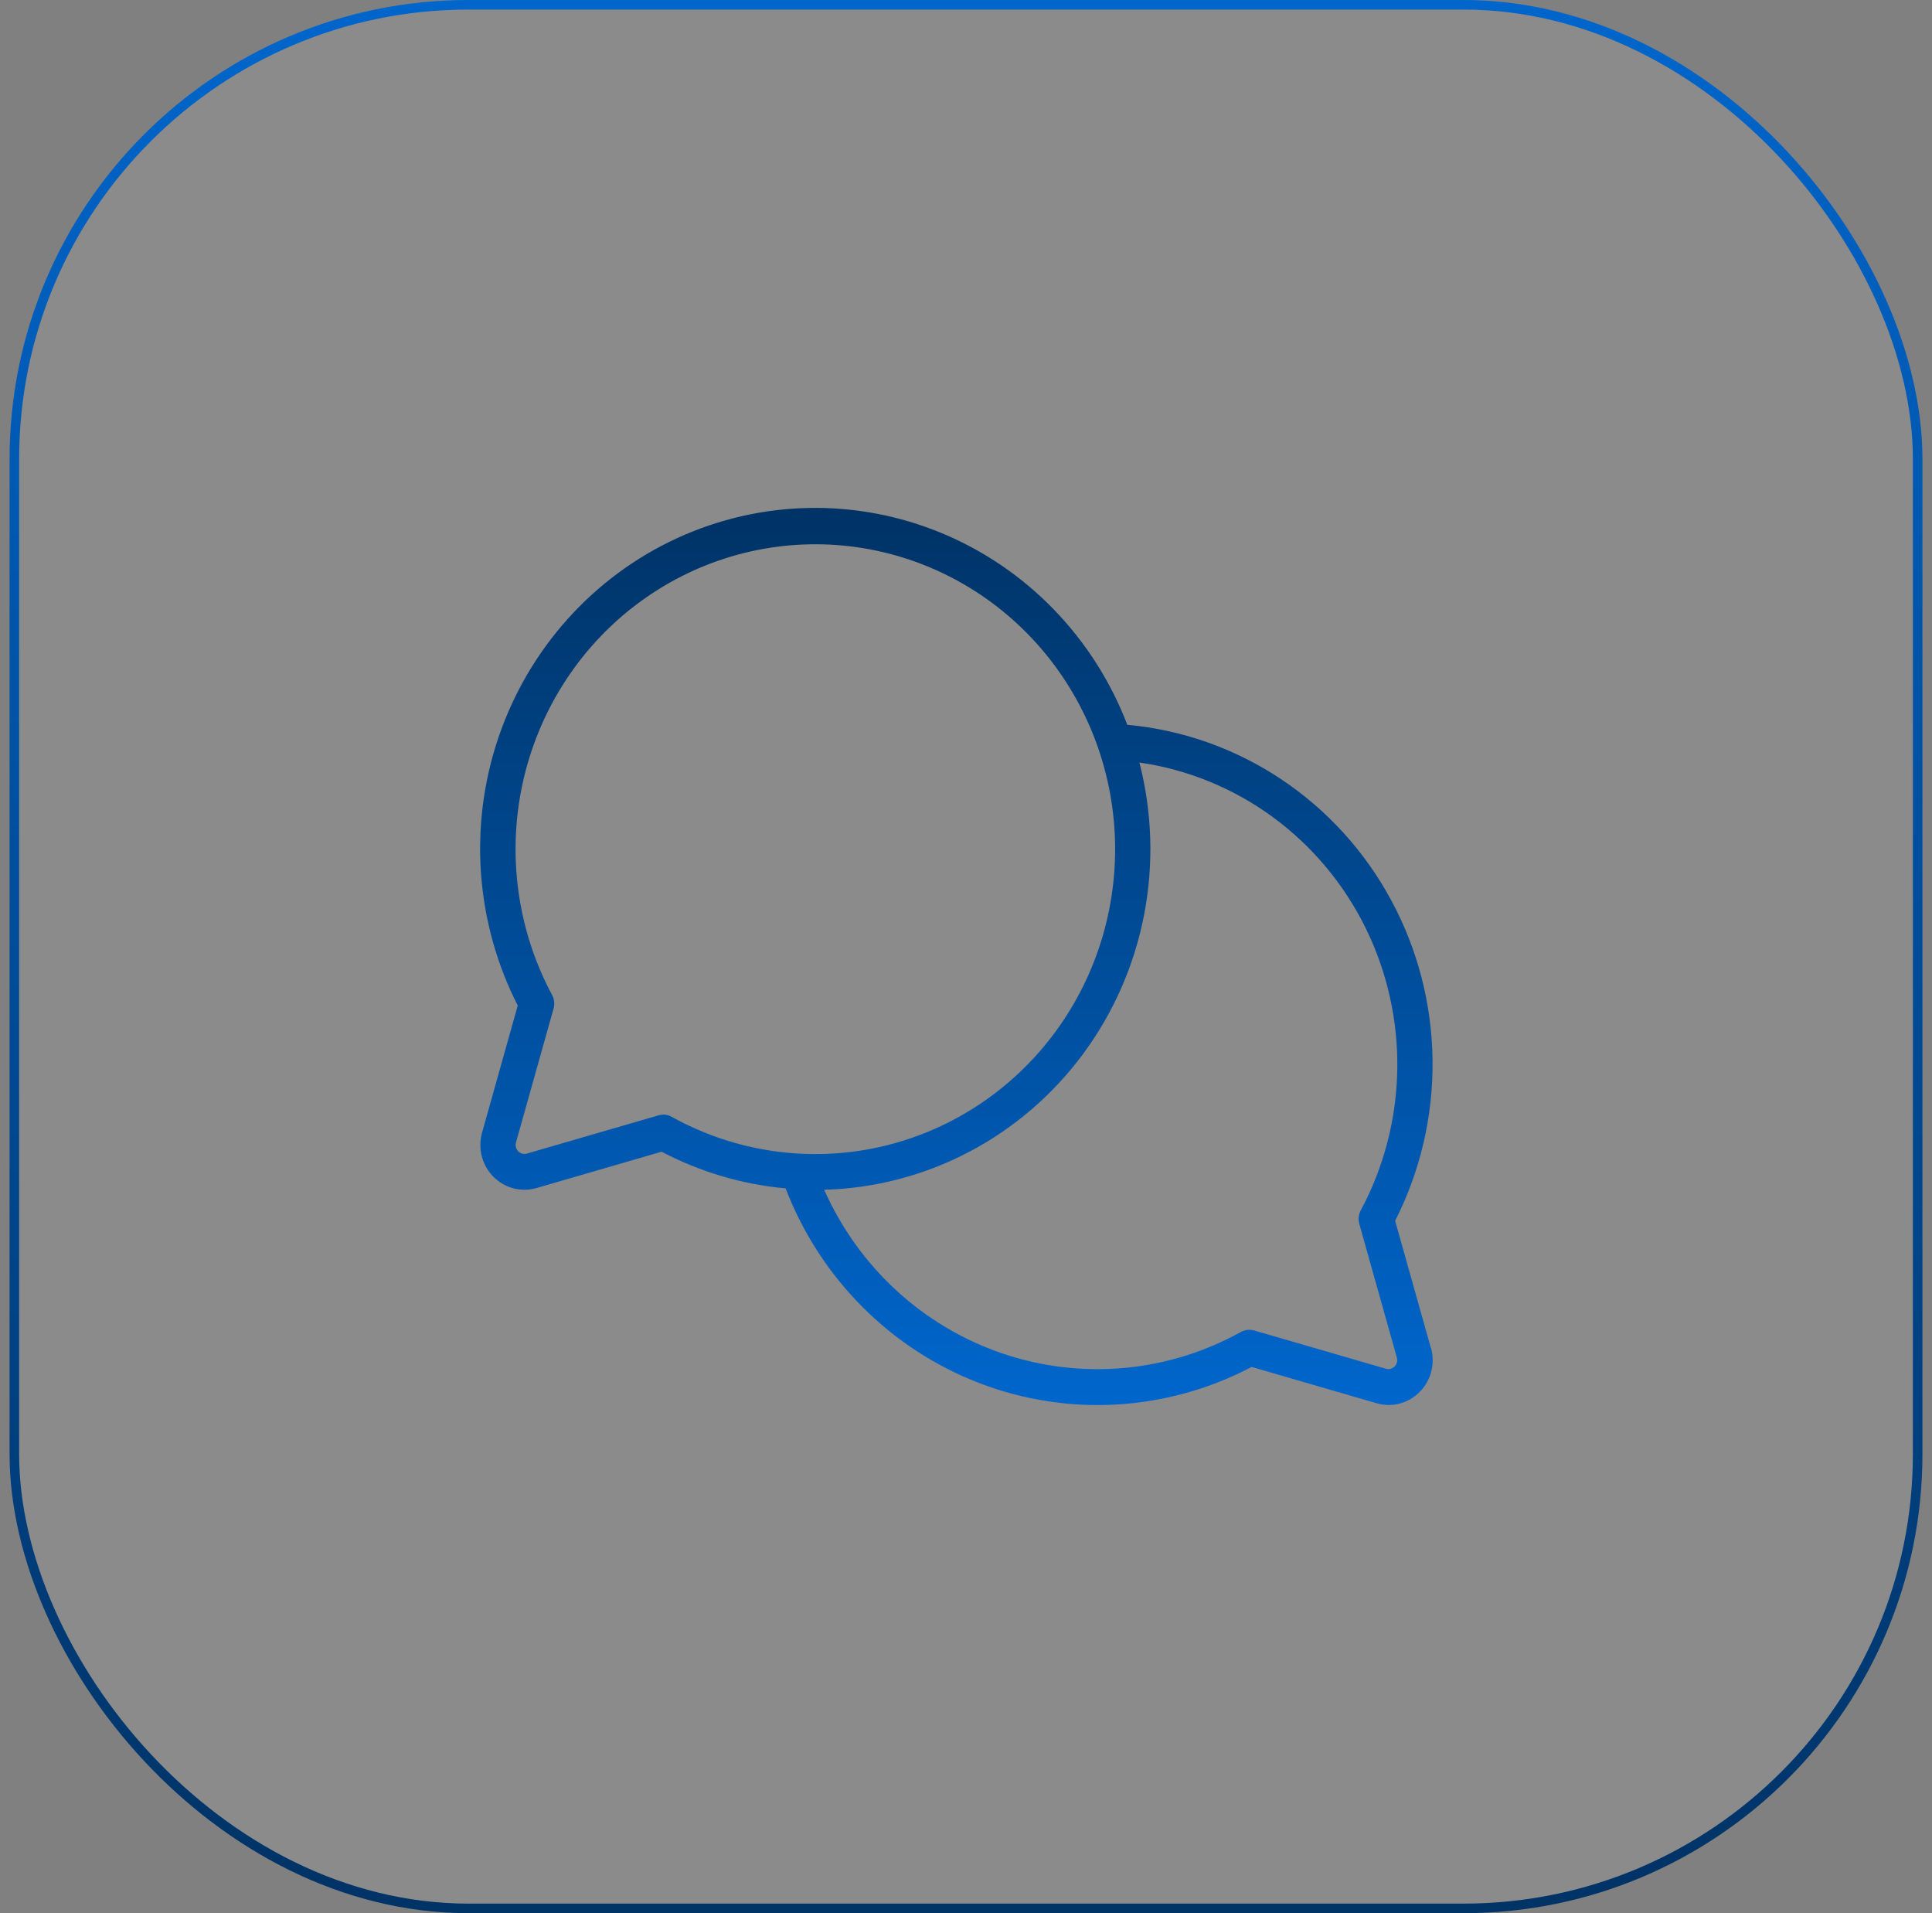
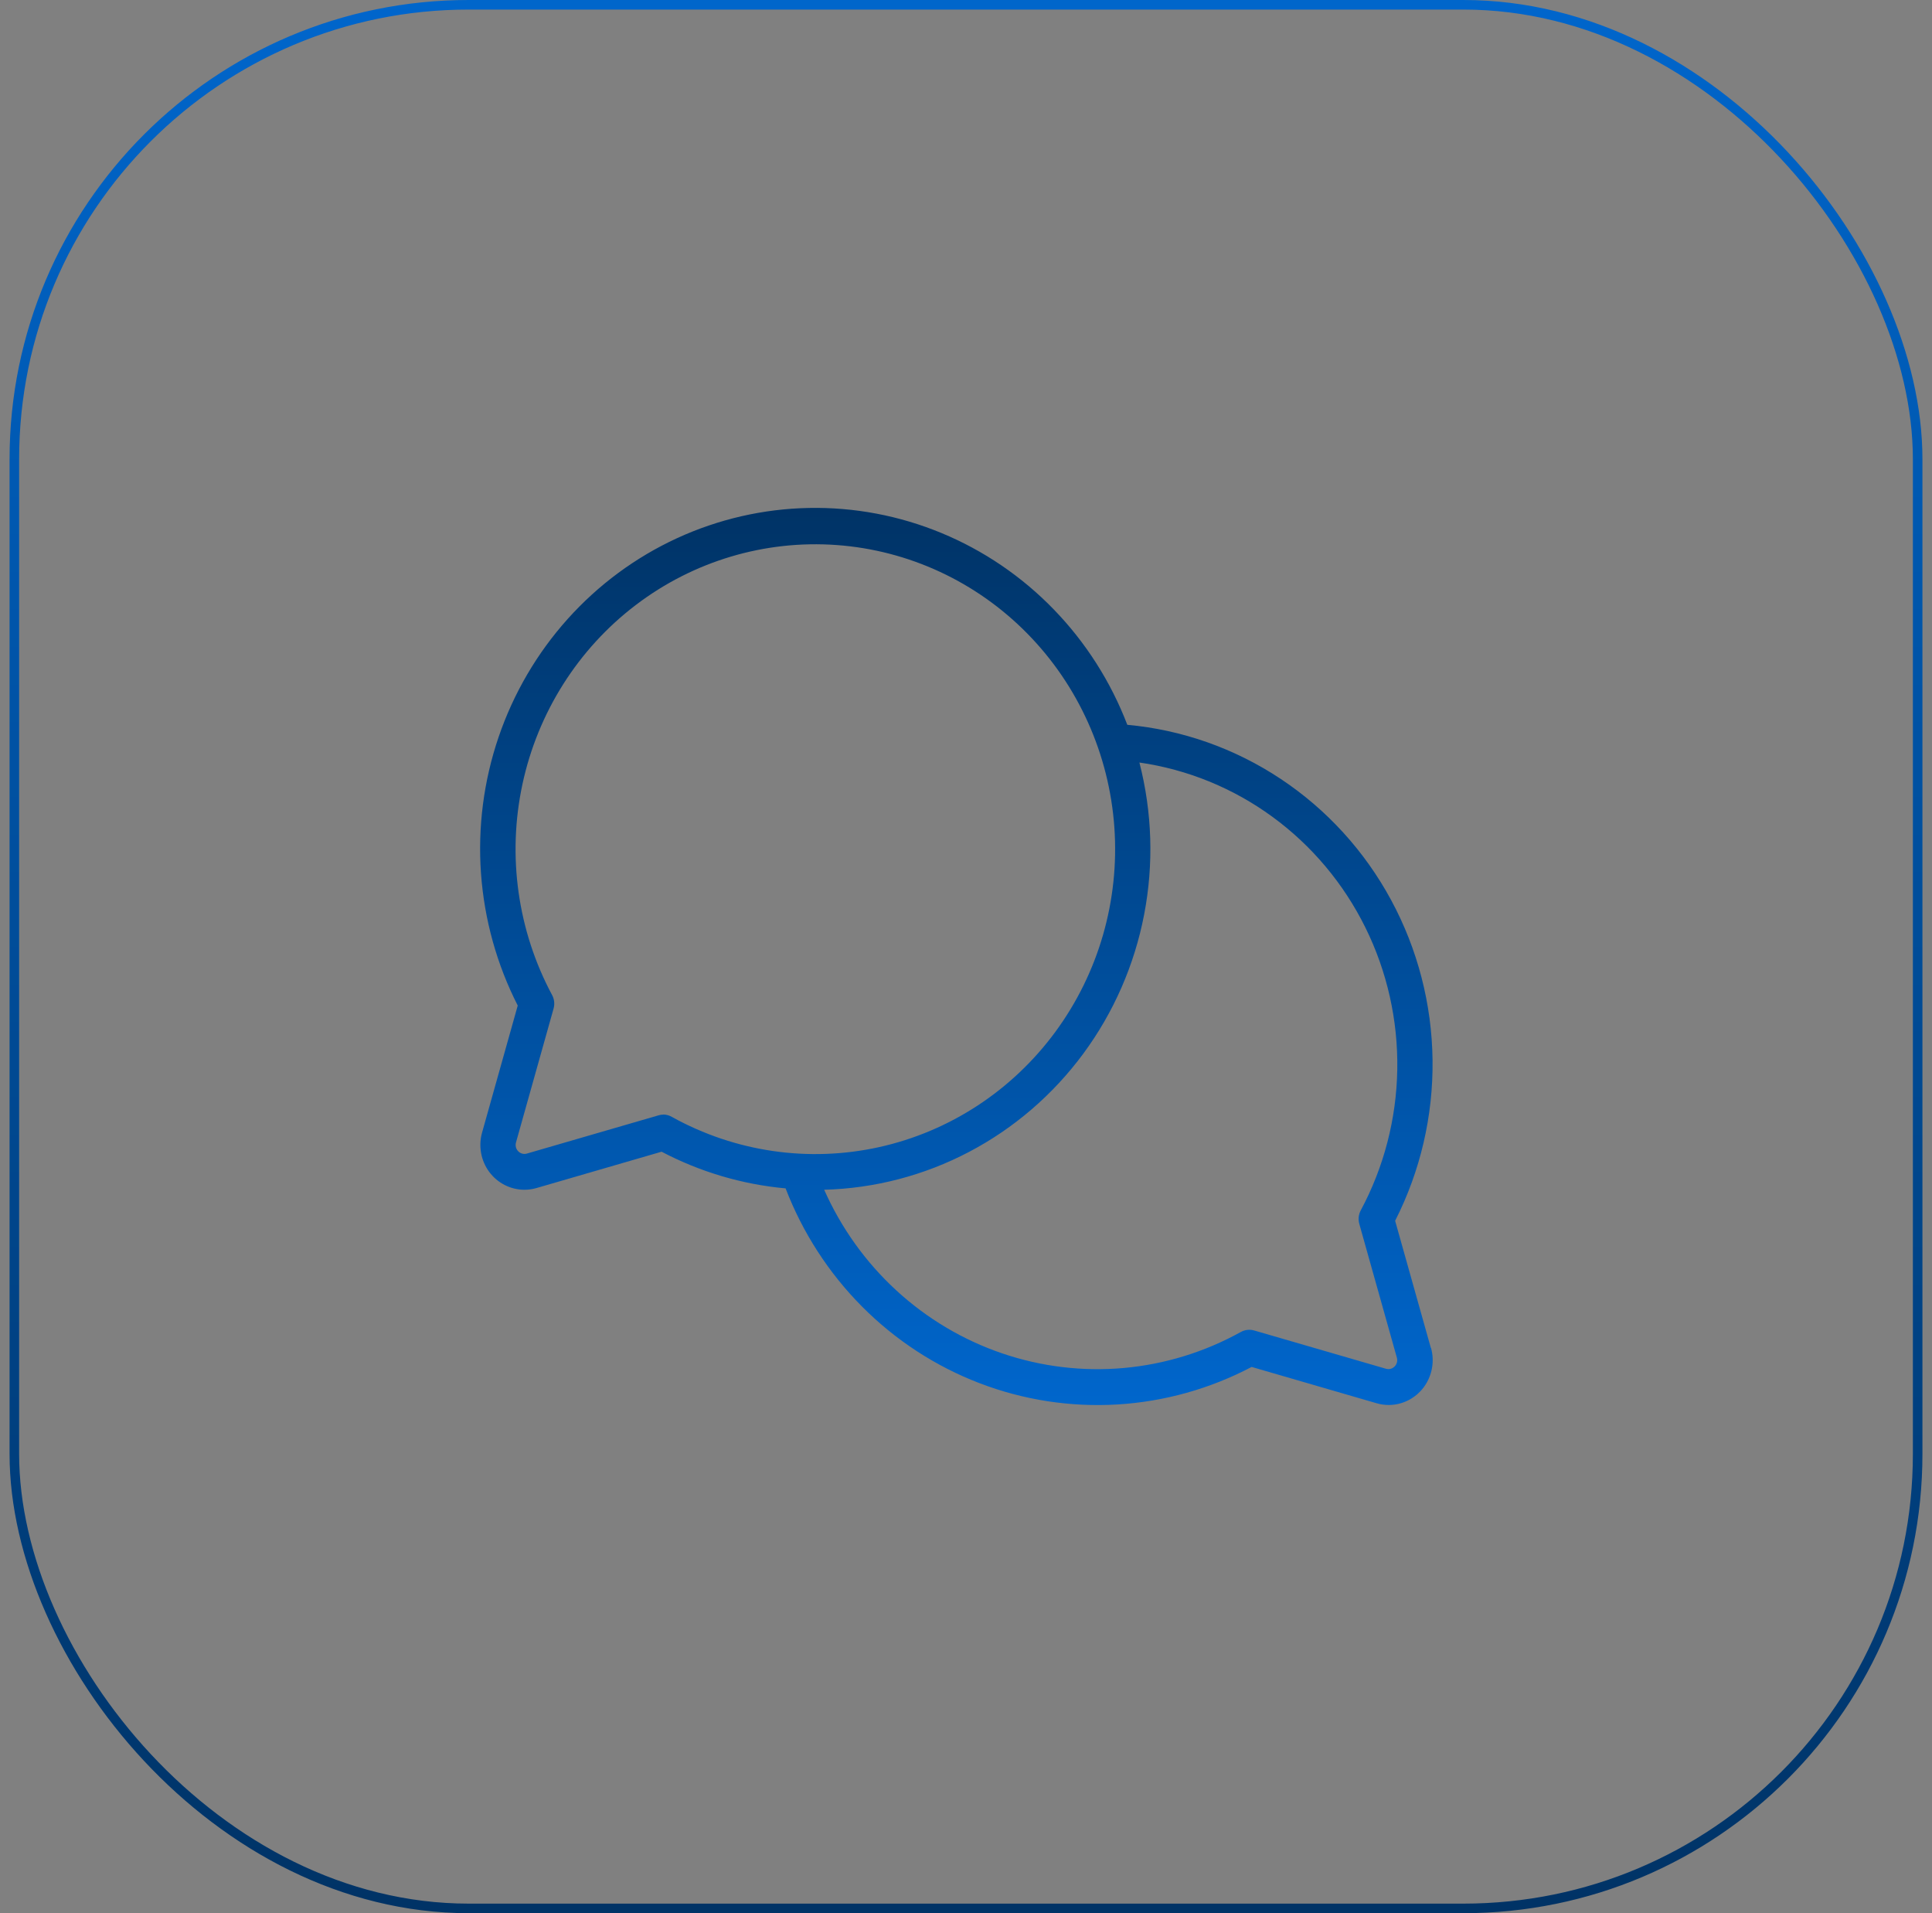
<svg xmlns="http://www.w3.org/2000/svg" width="101" height="100" viewBox="0 0 101 100" fill="none">
  <rect x="0" y="0" width="101" height="100" fill="#808080" stroke="none" />
-   <rect x="100.25" y="99.75" width="99.5" height="99.5" rx="23.75" transform="rotate(-180 100.25 99.75)" fill="#F4F3F3" fill-opacity="0.1" />
  <rect x="100.25" y="99.75" width="99.5" height="99.5" rx="23.75" transform="rotate(-180 100.25 99.75)" stroke="url(#paint0_linear_856_1602)" stroke-width="0.5" />
-   <path d="M74.799 70.447L72.934 63.809C74.254 61.213 74.926 58.327 74.89 55.404C74.854 52.482 74.112 49.614 72.728 47.052C71.345 44.49 69.363 42.314 66.957 40.716C64.551 39.117 61.796 38.145 58.933 37.885C58.069 35.632 56.762 33.581 55.092 31.858C53.423 30.134 51.426 28.775 49.223 27.863C47.02 26.95 44.657 26.503 42.279 26.55C39.901 26.596 37.557 27.135 35.39 28.132C33.223 29.13 31.279 30.566 29.676 32.353C28.073 34.14 26.844 36.241 26.065 38.526C25.286 40.812 24.973 43.235 25.145 45.648C25.318 48.06 25.971 50.412 27.066 52.559L25.202 59.197C25.103 59.545 25.086 59.913 25.151 60.27C25.215 60.626 25.361 60.963 25.575 61.253C25.79 61.543 26.067 61.778 26.387 61.94C26.706 62.102 27.057 62.187 27.414 62.187C27.633 62.187 27.85 62.156 28.059 62.094L34.586 60.198C36.605 61.258 38.807 61.909 41.069 62.115C41.963 64.44 43.328 66.547 45.075 68.302C46.821 70.056 48.911 71.417 51.208 72.297C53.505 73.177 55.958 73.556 58.409 73.41C60.859 73.263 63.252 72.595 65.432 71.448L71.959 73.344C72.169 73.406 72.386 73.437 72.605 73.437C72.96 73.436 73.311 73.35 73.629 73.187C73.947 73.024 74.224 72.789 74.437 72.499C74.65 72.209 74.795 71.873 74.859 71.517C74.924 71.161 74.906 70.795 74.808 70.447H74.799ZM34.681 58.259C34.595 58.259 34.51 58.272 34.427 58.297L27.543 60.296C27.464 60.319 27.381 60.32 27.301 60.299C27.222 60.278 27.149 60.236 27.091 60.176C27.034 60.117 26.992 60.044 26.971 59.963C26.951 59.882 26.952 59.797 26.974 59.717L28.94 52.716C29.006 52.481 28.979 52.228 28.864 52.013C27.06 48.648 26.509 44.734 27.312 40.989C28.115 37.244 30.219 33.919 33.237 31.623C36.255 29.327 39.986 28.215 43.745 28.489C47.504 28.763 51.041 30.405 53.706 33.116C56.371 35.826 57.986 39.422 58.256 43.245C58.525 47.069 57.431 50.862 55.173 53.932C52.916 57.001 49.646 59.14 45.964 59.957C42.281 60.773 38.433 60.213 35.123 58.379C34.989 58.3 34.836 58.257 34.681 58.255V58.259ZM72.909 71.422C72.85 71.482 72.776 71.526 72.695 71.547C72.613 71.568 72.528 71.566 72.448 71.541L65.564 69.542C65.332 69.475 65.084 69.503 64.872 69.619C62.978 70.67 60.892 71.311 58.743 71.504C56.594 71.696 54.43 71.435 52.385 70.737C50.34 70.04 48.458 68.92 46.858 67.449C45.258 65.978 43.974 64.187 43.086 62.187C45.725 62.117 48.315 61.44 50.661 60.208C53.007 58.975 55.048 57.22 56.633 55.072C58.218 52.925 59.305 50.441 59.812 47.806C60.32 45.171 60.235 42.453 59.565 39.856C62.072 40.216 64.457 41.188 66.514 42.69C68.572 44.192 70.241 46.178 71.378 48.479C72.516 50.78 73.088 53.328 73.046 55.903C73.004 58.478 72.349 61.004 71.136 63.266C71.022 63.481 70.994 63.733 71.06 63.969L73.026 70.969C73.047 71.049 73.048 71.132 73.027 71.212C73.006 71.291 72.966 71.364 72.909 71.422Z" fill="url(#paint1_linear_856_1602)" />
+   <path d="M74.799 70.447L72.934 63.809C74.254 61.213 74.926 58.327 74.89 55.404C74.854 52.482 74.112 49.614 72.728 47.052C71.345 44.49 69.363 42.314 66.957 40.716C64.551 39.117 61.796 38.145 58.933 37.885C58.069 35.632 56.762 33.581 55.092 31.858C53.423 30.134 51.426 28.775 49.223 27.863C47.02 26.95 44.657 26.503 42.279 26.55C39.901 26.596 37.557 27.135 35.39 28.132C33.223 29.13 31.279 30.566 29.676 32.353C28.073 34.14 26.844 36.241 26.065 38.526C25.286 40.812 24.973 43.235 25.145 45.648C25.318 48.06 25.971 50.412 27.066 52.559L25.202 59.197C25.103 59.545 25.086 59.913 25.151 60.27C25.215 60.626 25.361 60.963 25.575 61.253C25.79 61.543 26.067 61.778 26.387 61.94C26.706 62.102 27.057 62.187 27.414 62.187C27.633 62.187 27.85 62.156 28.059 62.094L34.586 60.198C36.605 61.258 38.807 61.909 41.069 62.115C41.963 64.44 43.328 66.547 45.075 68.302C46.821 70.056 48.911 71.417 51.208 72.297C53.505 73.177 55.958 73.556 58.409 73.41C60.859 73.263 63.252 72.595 65.432 71.448L71.959 73.344C72.169 73.406 72.386 73.437 72.605 73.437C72.96 73.436 73.311 73.35 73.629 73.187C73.947 73.024 74.224 72.789 74.437 72.499C74.65 72.209 74.795 71.873 74.859 71.517C74.924 71.161 74.906 70.795 74.808 70.447ZM34.681 58.259C34.595 58.259 34.51 58.272 34.427 58.297L27.543 60.296C27.464 60.319 27.381 60.32 27.301 60.299C27.222 60.278 27.149 60.236 27.091 60.176C27.034 60.117 26.992 60.044 26.971 59.963C26.951 59.882 26.952 59.797 26.974 59.717L28.94 52.716C29.006 52.481 28.979 52.228 28.864 52.013C27.06 48.648 26.509 44.734 27.312 40.989C28.115 37.244 30.219 33.919 33.237 31.623C36.255 29.327 39.986 28.215 43.745 28.489C47.504 28.763 51.041 30.405 53.706 33.116C56.371 35.826 57.986 39.422 58.256 43.245C58.525 47.069 57.431 50.862 55.173 53.932C52.916 57.001 49.646 59.14 45.964 59.957C42.281 60.773 38.433 60.213 35.123 58.379C34.989 58.3 34.836 58.257 34.681 58.255V58.259ZM72.909 71.422C72.85 71.482 72.776 71.526 72.695 71.547C72.613 71.568 72.528 71.566 72.448 71.541L65.564 69.542C65.332 69.475 65.084 69.503 64.872 69.619C62.978 70.67 60.892 71.311 58.743 71.504C56.594 71.696 54.43 71.435 52.385 70.737C50.34 70.04 48.458 68.92 46.858 67.449C45.258 65.978 43.974 64.187 43.086 62.187C45.725 62.117 48.315 61.44 50.661 60.208C53.007 58.975 55.048 57.22 56.633 55.072C58.218 52.925 59.305 50.441 59.812 47.806C60.32 45.171 60.235 42.453 59.565 39.856C62.072 40.216 64.457 41.188 66.514 42.69C68.572 44.192 70.241 46.178 71.378 48.479C72.516 50.78 73.088 53.328 73.046 55.903C73.004 58.478 72.349 61.004 71.136 63.266C71.022 63.481 70.994 63.733 71.06 63.969L73.026 70.969C73.047 71.049 73.048 71.132 73.027 71.212C73.006 71.291 72.966 71.364 72.909 71.422Z" fill="url(#paint1_linear_856_1602)" />
  <defs>
    <linearGradient id="paint0_linear_856_1602" x1="150.5" y1="100" x2="150.5" y2="200" gradientUnits="userSpaceOnUse">
      <stop stop-color="#003366" />
      <stop offset="1" stop-color="#0066CC" />
    </linearGradient>
    <linearGradient id="paint1_linear_856_1602" x1="49.998" y1="26.546" x2="49.998" y2="73.44" gradientUnits="userSpaceOnUse">
      <stop stop-color="#003366" />
      <stop offset="1" stop-color="#0066CC" />
    </linearGradient>
  </defs>
</svg>